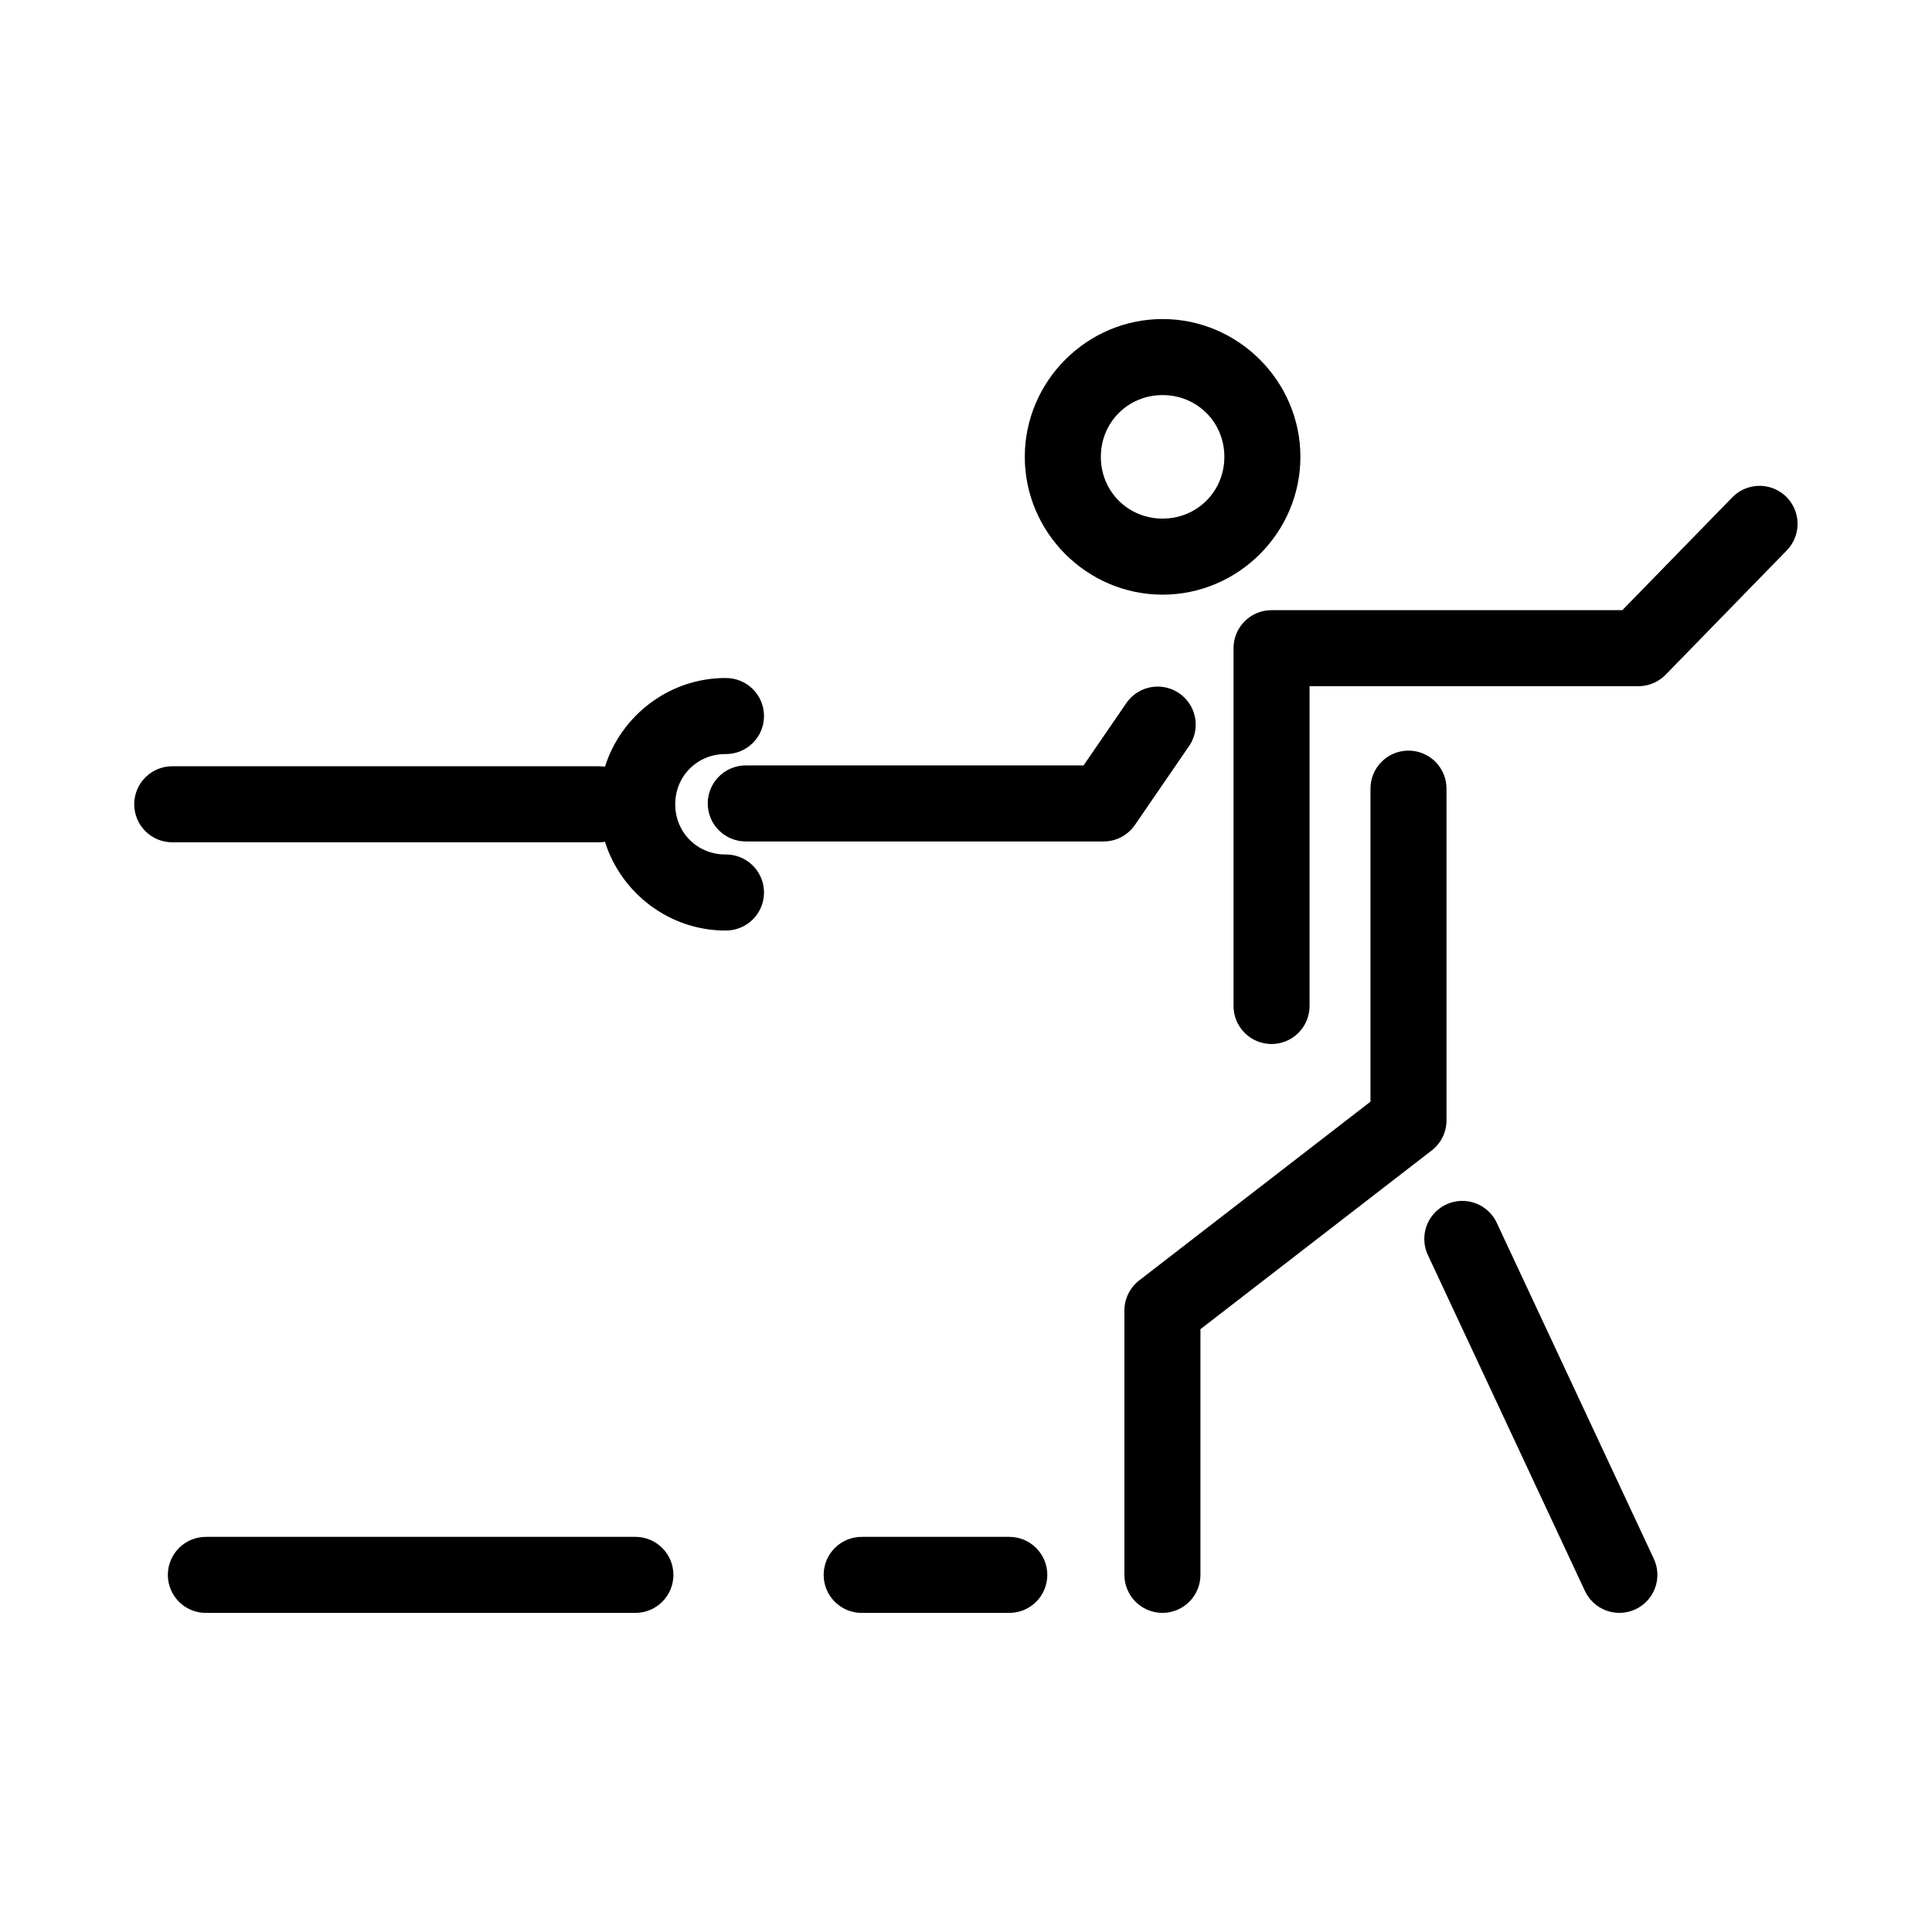
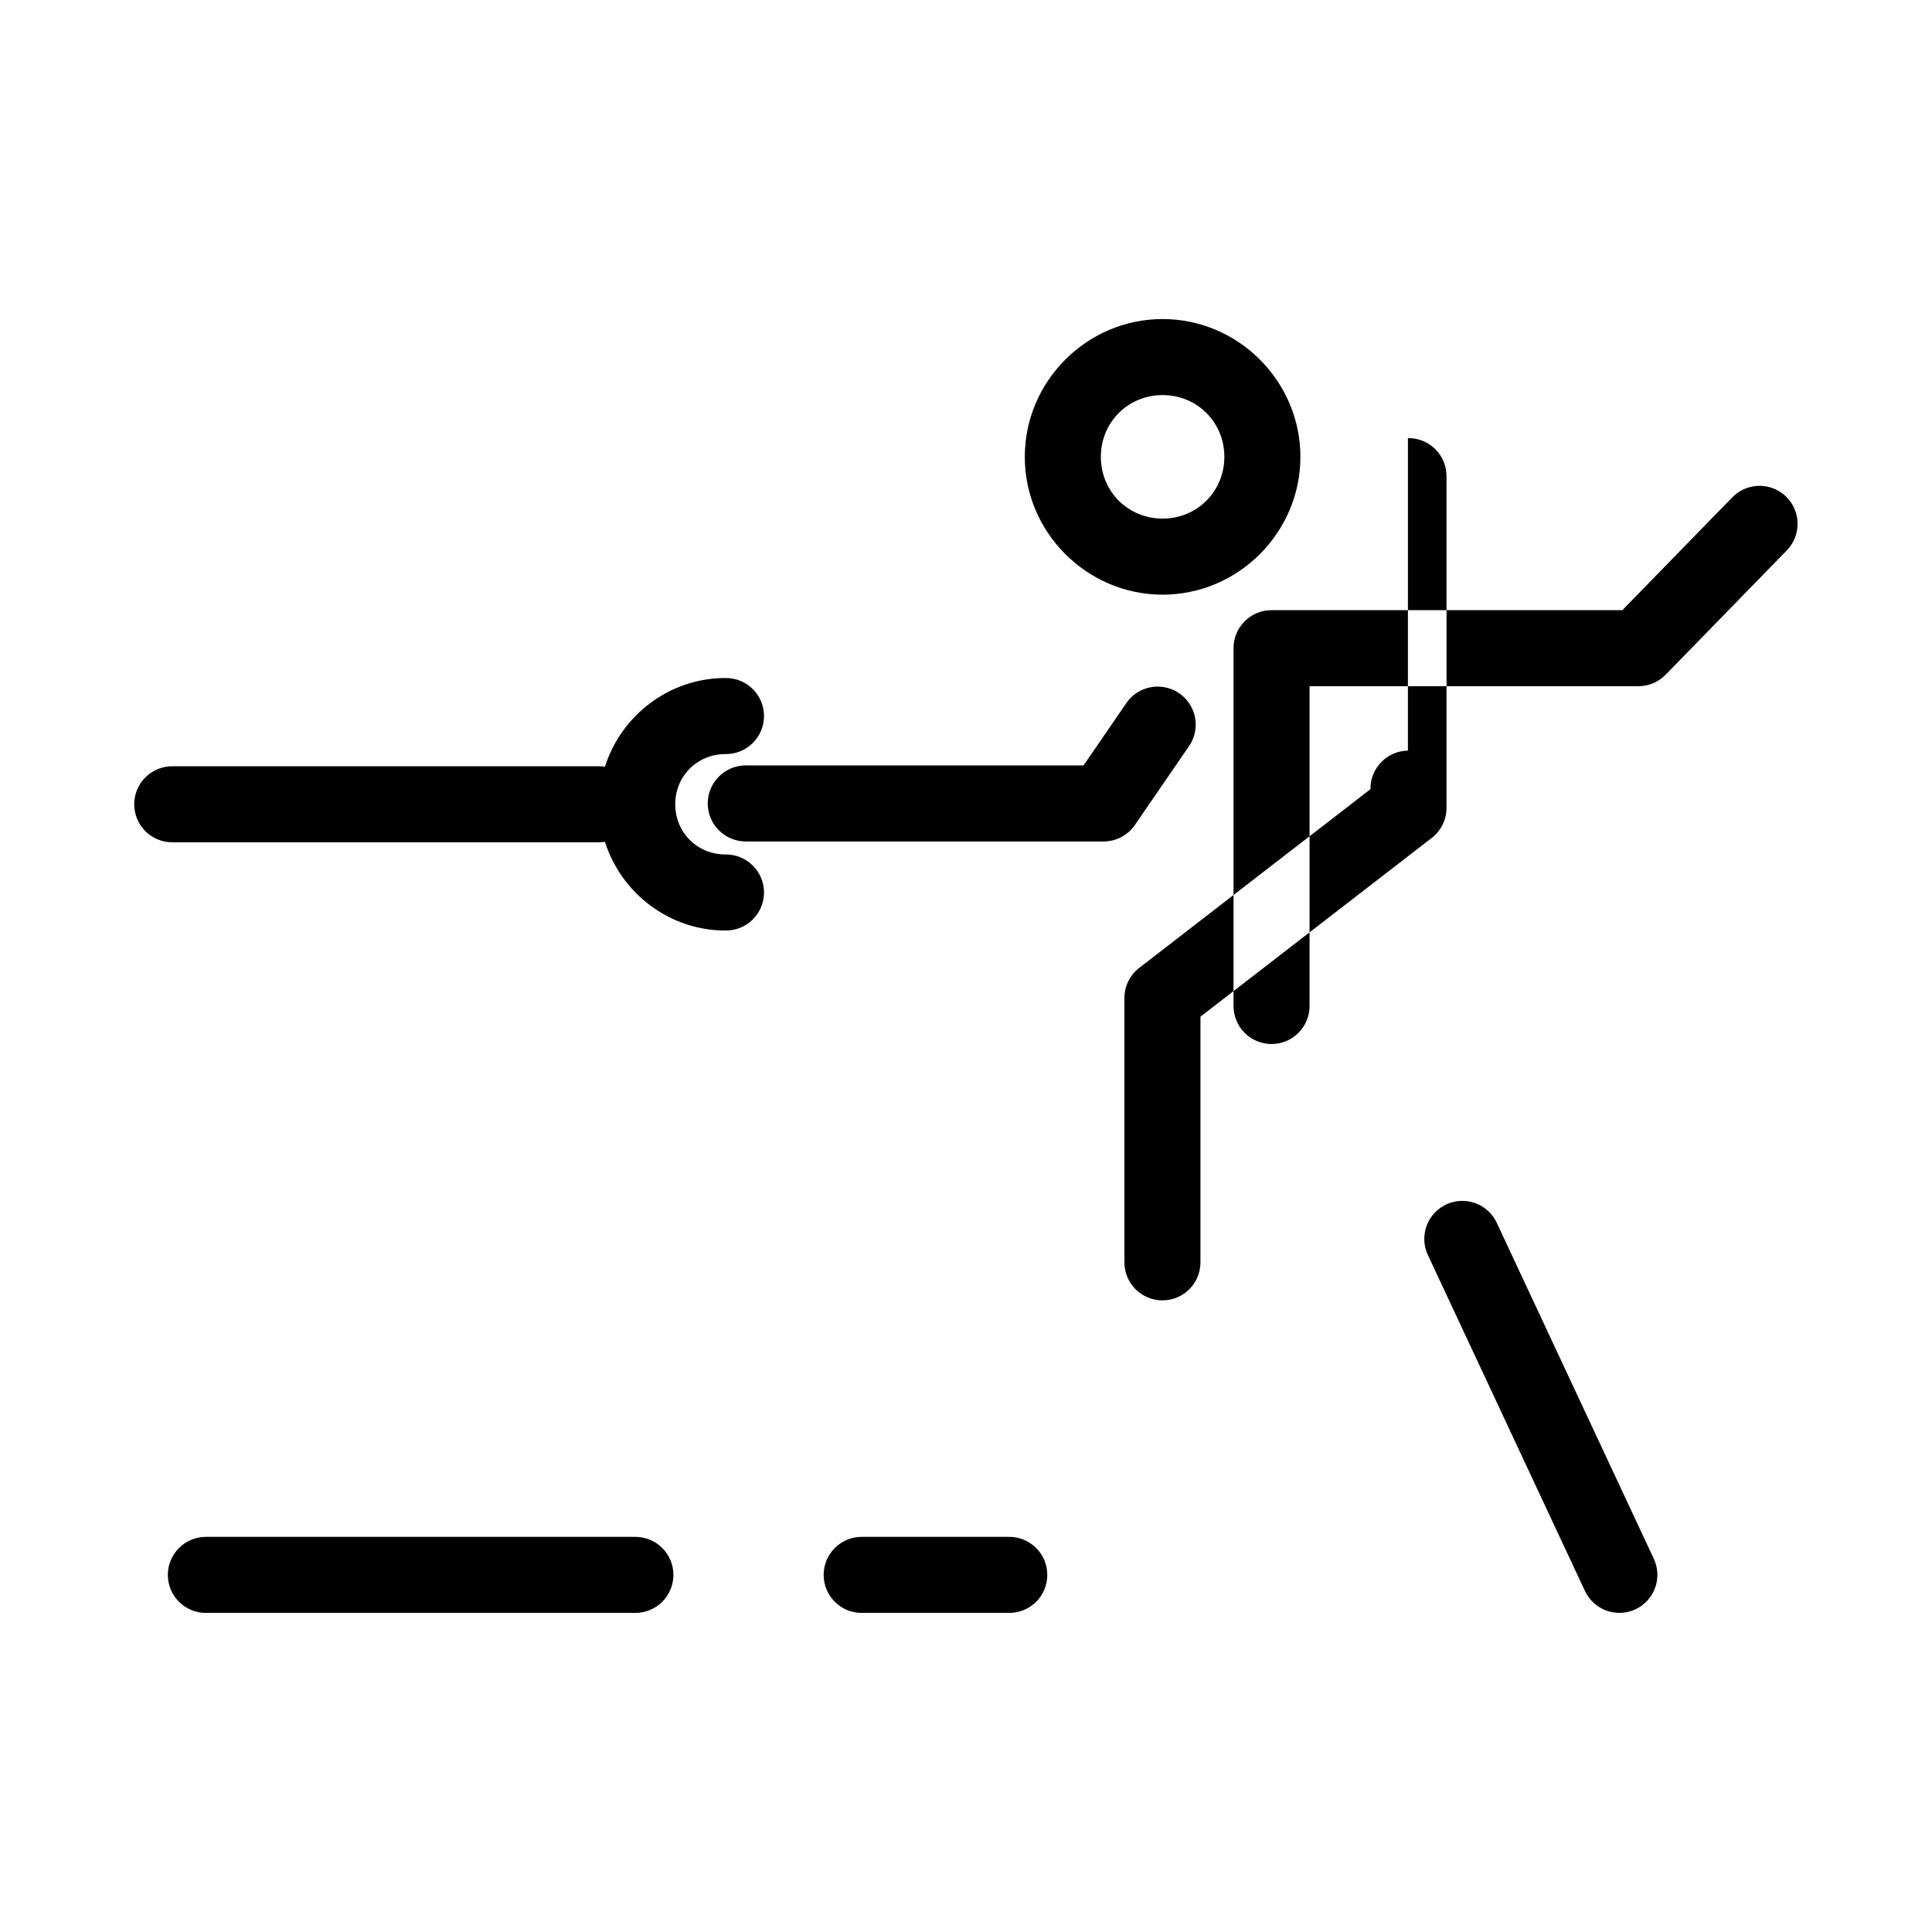
<svg xmlns="http://www.w3.org/2000/svg" fill="#000000" width="800px" height="800px" version="1.1" viewBox="144 144 512 512">
-   <path d="m452.1 228.55c-20.051 0-36.52 16.469-36.52 36.52s16.469 36.52 36.52 36.52c20.051 0 36.52-16.469 36.52-36.52 0-20.047-16.469-36.52-36.52-36.52zm0 20.152c9.156 0 16.367 7.207 16.367 16.363s-7.207 16.367-16.367 16.367c-9.156 0-16.367-7.207-16.363-16.367 0-9.156 7.207-16.363 16.363-16.363zm157.77 24.055v0.004c-2.617 0.109-5.086 1.234-6.887 3.137l-29.043 29.801h-92.969 0.004c-5.566 0-10.078 4.512-10.078 10.074v94.684c-0.039 2.695 1.008 5.297 2.902 7.215 1.895 1.922 4.477 3.004 7.176 3.004 2.695 0 5.281-1.082 7.172-3.004 1.895-1.918 2.941-4.519 2.902-7.215v-84.605h87.141c2.719 0 5.32-1.098 7.219-3.043l32.008-32.844c2.941-2.938 3.781-7.379 2.109-11.184-1.668-3.809-5.504-6.199-9.656-6.019zm-273.62 50.922c-14.898 0-27.648 9.941-31.926 23.5v0.004c-0.555-0.086-1.117-0.125-1.676-0.121h-112.86c-2.695-0.035-5.297 1.008-7.215 2.902-1.922 1.895-3.004 4.481-3.004 7.176 0 2.695 1.082 5.281 3.004 7.176 1.918 1.895 4.519 2.938 7.215 2.898h112.86c0.559 0.008 1.117-0.035 1.672-0.125 4.277 13.562 17.027 23.512 31.93 23.512v-0.004c2.699 0.039 5.297-1.004 7.219-2.898s3.004-4.481 3.004-7.176c0-2.699-1.082-5.281-3.004-7.176-1.922-1.895-4.519-2.941-7.219-2.902-7.469 0-13.305-5.84-13.305-13.305 0-7.469 5.84-13.305 13.305-13.305 2.699 0.035 5.297-1.008 7.219-2.902s3.004-4.477 3.004-7.176-1.082-5.281-3.004-7.176c-1.922-1.895-4.519-2.938-7.219-2.898zm114.41 2.277c-3.32 0.047-6.41 1.727-8.25 4.492l-11.254 16.395h-89.379c-2.695-0.035-5.297 1.008-7.215 2.902-1.922 1.895-3.004 4.477-3.004 7.176 0 2.695 1.082 5.281 3.004 7.172 1.918 1.895 4.519 2.941 7.215 2.902h94.684c3.32 0 6.426-1.637 8.305-4.375l14.258-20.77v0.004c2.191-3.098 2.457-7.16 0.691-10.512-1.766-3.356-5.262-5.438-9.055-5.387zm66.453 16.965h0.004c-5.562 0.086-10.004 4.66-9.926 10.219v82.816l-61.297 47.371c-2.469 1.91-3.914 4.852-3.914 7.973v69.902c-0.039 2.699 1.004 5.301 2.898 7.223 1.895 1.922 4.481 3.004 7.18 3.004 2.695 0 5.281-1.082 7.176-3.004 1.895-1.922 2.938-4.523 2.898-7.223v-64.957l61.297-47.371v0.004c2.469-1.91 3.914-4.852 3.914-7.973v-87.766c0.039-2.723-1.027-5.344-2.953-7.269-1.93-1.926-4.551-2.988-7.273-2.949zm14.895 119.34h0.004c-3.551-0.168-6.93 1.547-8.891 4.516-1.957 2.965-2.207 6.746-0.656 9.945l41.496 88.762c1.105 2.461 3.152 4.379 5.684 5.316 2.527 0.941 5.332 0.824 7.773-0.316 2.445-1.145 4.332-3.219 5.234-5.766 0.898-2.543 0.742-5.34-0.438-7.769l-41.496-88.762c-1.555-3.453-4.922-5.746-8.707-5.926zm-333.31 89.023h0.004c-2.699-0.039-5.301 1.008-7.219 2.902-1.922 1.895-3.004 4.477-3.004 7.176 0 2.695 1.082 5.281 3.004 7.176 1.918 1.895 4.519 2.938 7.219 2.898h113.54c2.695 0.039 5.297-1.004 7.219-2.898 1.922-1.895 3-4.481 3-7.176 0-2.699-1.078-5.281-3-7.176-1.922-1.895-4.523-2.941-7.219-2.902zm173.8 0h0.004c-2.695-0.039-5.297 1.008-7.219 2.902-1.922 1.895-3.004 4.477-3.004 7.176 0 2.695 1.082 5.281 3.004 7.176s4.523 2.938 7.219 2.898h38.824c2.699 0.039 5.297-1.004 7.219-2.898 1.922-1.895 3.004-4.481 3.004-7.176 0-2.699-1.082-5.281-3.004-7.176-1.922-1.895-4.519-2.941-7.219-2.902z" fill-rule="evenodd" />
+   <path d="m452.1 228.55c-20.051 0-36.52 16.469-36.52 36.52s16.469 36.52 36.52 36.52c20.051 0 36.52-16.469 36.52-36.52 0-20.047-16.469-36.52-36.52-36.52zm0 20.152c9.156 0 16.367 7.207 16.367 16.363s-7.207 16.367-16.367 16.367c-9.156 0-16.367-7.207-16.363-16.367 0-9.156 7.207-16.363 16.363-16.363zm157.77 24.055v0.004c-2.617 0.109-5.086 1.234-6.887 3.137l-29.043 29.801h-92.969 0.004c-5.566 0-10.078 4.512-10.078 10.074v94.684c-0.039 2.695 1.008 5.297 2.902 7.215 1.895 1.922 4.477 3.004 7.176 3.004 2.695 0 5.281-1.082 7.172-3.004 1.895-1.918 2.941-4.519 2.902-7.215v-84.605h87.141c2.719 0 5.32-1.098 7.219-3.043l32.008-32.844c2.941-2.938 3.781-7.379 2.109-11.184-1.668-3.809-5.504-6.199-9.656-6.019zm-273.62 50.922c-14.898 0-27.648 9.941-31.926 23.5v0.004c-0.555-0.086-1.117-0.125-1.676-0.121h-112.86c-2.695-0.035-5.297 1.008-7.215 2.902-1.922 1.895-3.004 4.481-3.004 7.176 0 2.695 1.082 5.281 3.004 7.176 1.918 1.895 4.519 2.938 7.215 2.898h112.86c0.559 0.008 1.117-0.035 1.672-0.125 4.277 13.562 17.027 23.512 31.93 23.512v-0.004c2.699 0.039 5.297-1.004 7.219-2.898s3.004-4.481 3.004-7.176c0-2.699-1.082-5.281-3.004-7.176-1.922-1.895-4.519-2.941-7.219-2.902-7.469 0-13.305-5.84-13.305-13.305 0-7.469 5.84-13.305 13.305-13.305 2.699 0.035 5.297-1.008 7.219-2.902s3.004-4.477 3.004-7.176-1.082-5.281-3.004-7.176c-1.922-1.895-4.519-2.938-7.219-2.898zm114.41 2.277c-3.32 0.047-6.41 1.727-8.25 4.492l-11.254 16.395h-89.379c-2.695-0.035-5.297 1.008-7.215 2.902-1.922 1.895-3.004 4.477-3.004 7.176 0 2.695 1.082 5.281 3.004 7.172 1.918 1.895 4.519 2.941 7.215 2.902h94.684c3.32 0 6.426-1.637 8.305-4.375l14.258-20.77v0.004c2.191-3.098 2.457-7.16 0.691-10.512-1.766-3.356-5.262-5.438-9.055-5.387zm66.453 16.965h0.004c-5.562 0.086-10.004 4.66-9.926 10.219l-61.297 47.371c-2.469 1.91-3.914 4.852-3.914 7.973v69.902c-0.039 2.699 1.004 5.301 2.898 7.223 1.895 1.922 4.481 3.004 7.18 3.004 2.695 0 5.281-1.082 7.176-3.004 1.895-1.922 2.938-4.523 2.898-7.223v-64.957l61.297-47.371v0.004c2.469-1.91 3.914-4.852 3.914-7.973v-87.766c0.039-2.723-1.027-5.344-2.953-7.269-1.93-1.926-4.551-2.988-7.273-2.949zm14.895 119.34h0.004c-3.551-0.168-6.93 1.547-8.891 4.516-1.957 2.965-2.207 6.746-0.656 9.945l41.496 88.762c1.105 2.461 3.152 4.379 5.684 5.316 2.527 0.941 5.332 0.824 7.773-0.316 2.445-1.145 4.332-3.219 5.234-5.766 0.898-2.543 0.742-5.34-0.438-7.769l-41.496-88.762c-1.555-3.453-4.922-5.746-8.707-5.926zm-333.31 89.023h0.004c-2.699-0.039-5.301 1.008-7.219 2.902-1.922 1.895-3.004 4.477-3.004 7.176 0 2.695 1.082 5.281 3.004 7.176 1.918 1.895 4.519 2.938 7.219 2.898h113.54c2.695 0.039 5.297-1.004 7.219-2.898 1.922-1.895 3-4.481 3-7.176 0-2.699-1.078-5.281-3-7.176-1.922-1.895-4.523-2.941-7.219-2.902zm173.8 0h0.004c-2.695-0.039-5.297 1.008-7.219 2.902-1.922 1.895-3.004 4.477-3.004 7.176 0 2.695 1.082 5.281 3.004 7.176s4.523 2.938 7.219 2.898h38.824c2.699 0.039 5.297-1.004 7.219-2.898 1.922-1.895 3.004-4.481 3.004-7.176 0-2.699-1.082-5.281-3.004-7.176-1.922-1.895-4.519-2.941-7.219-2.902z" fill-rule="evenodd" />
</svg>